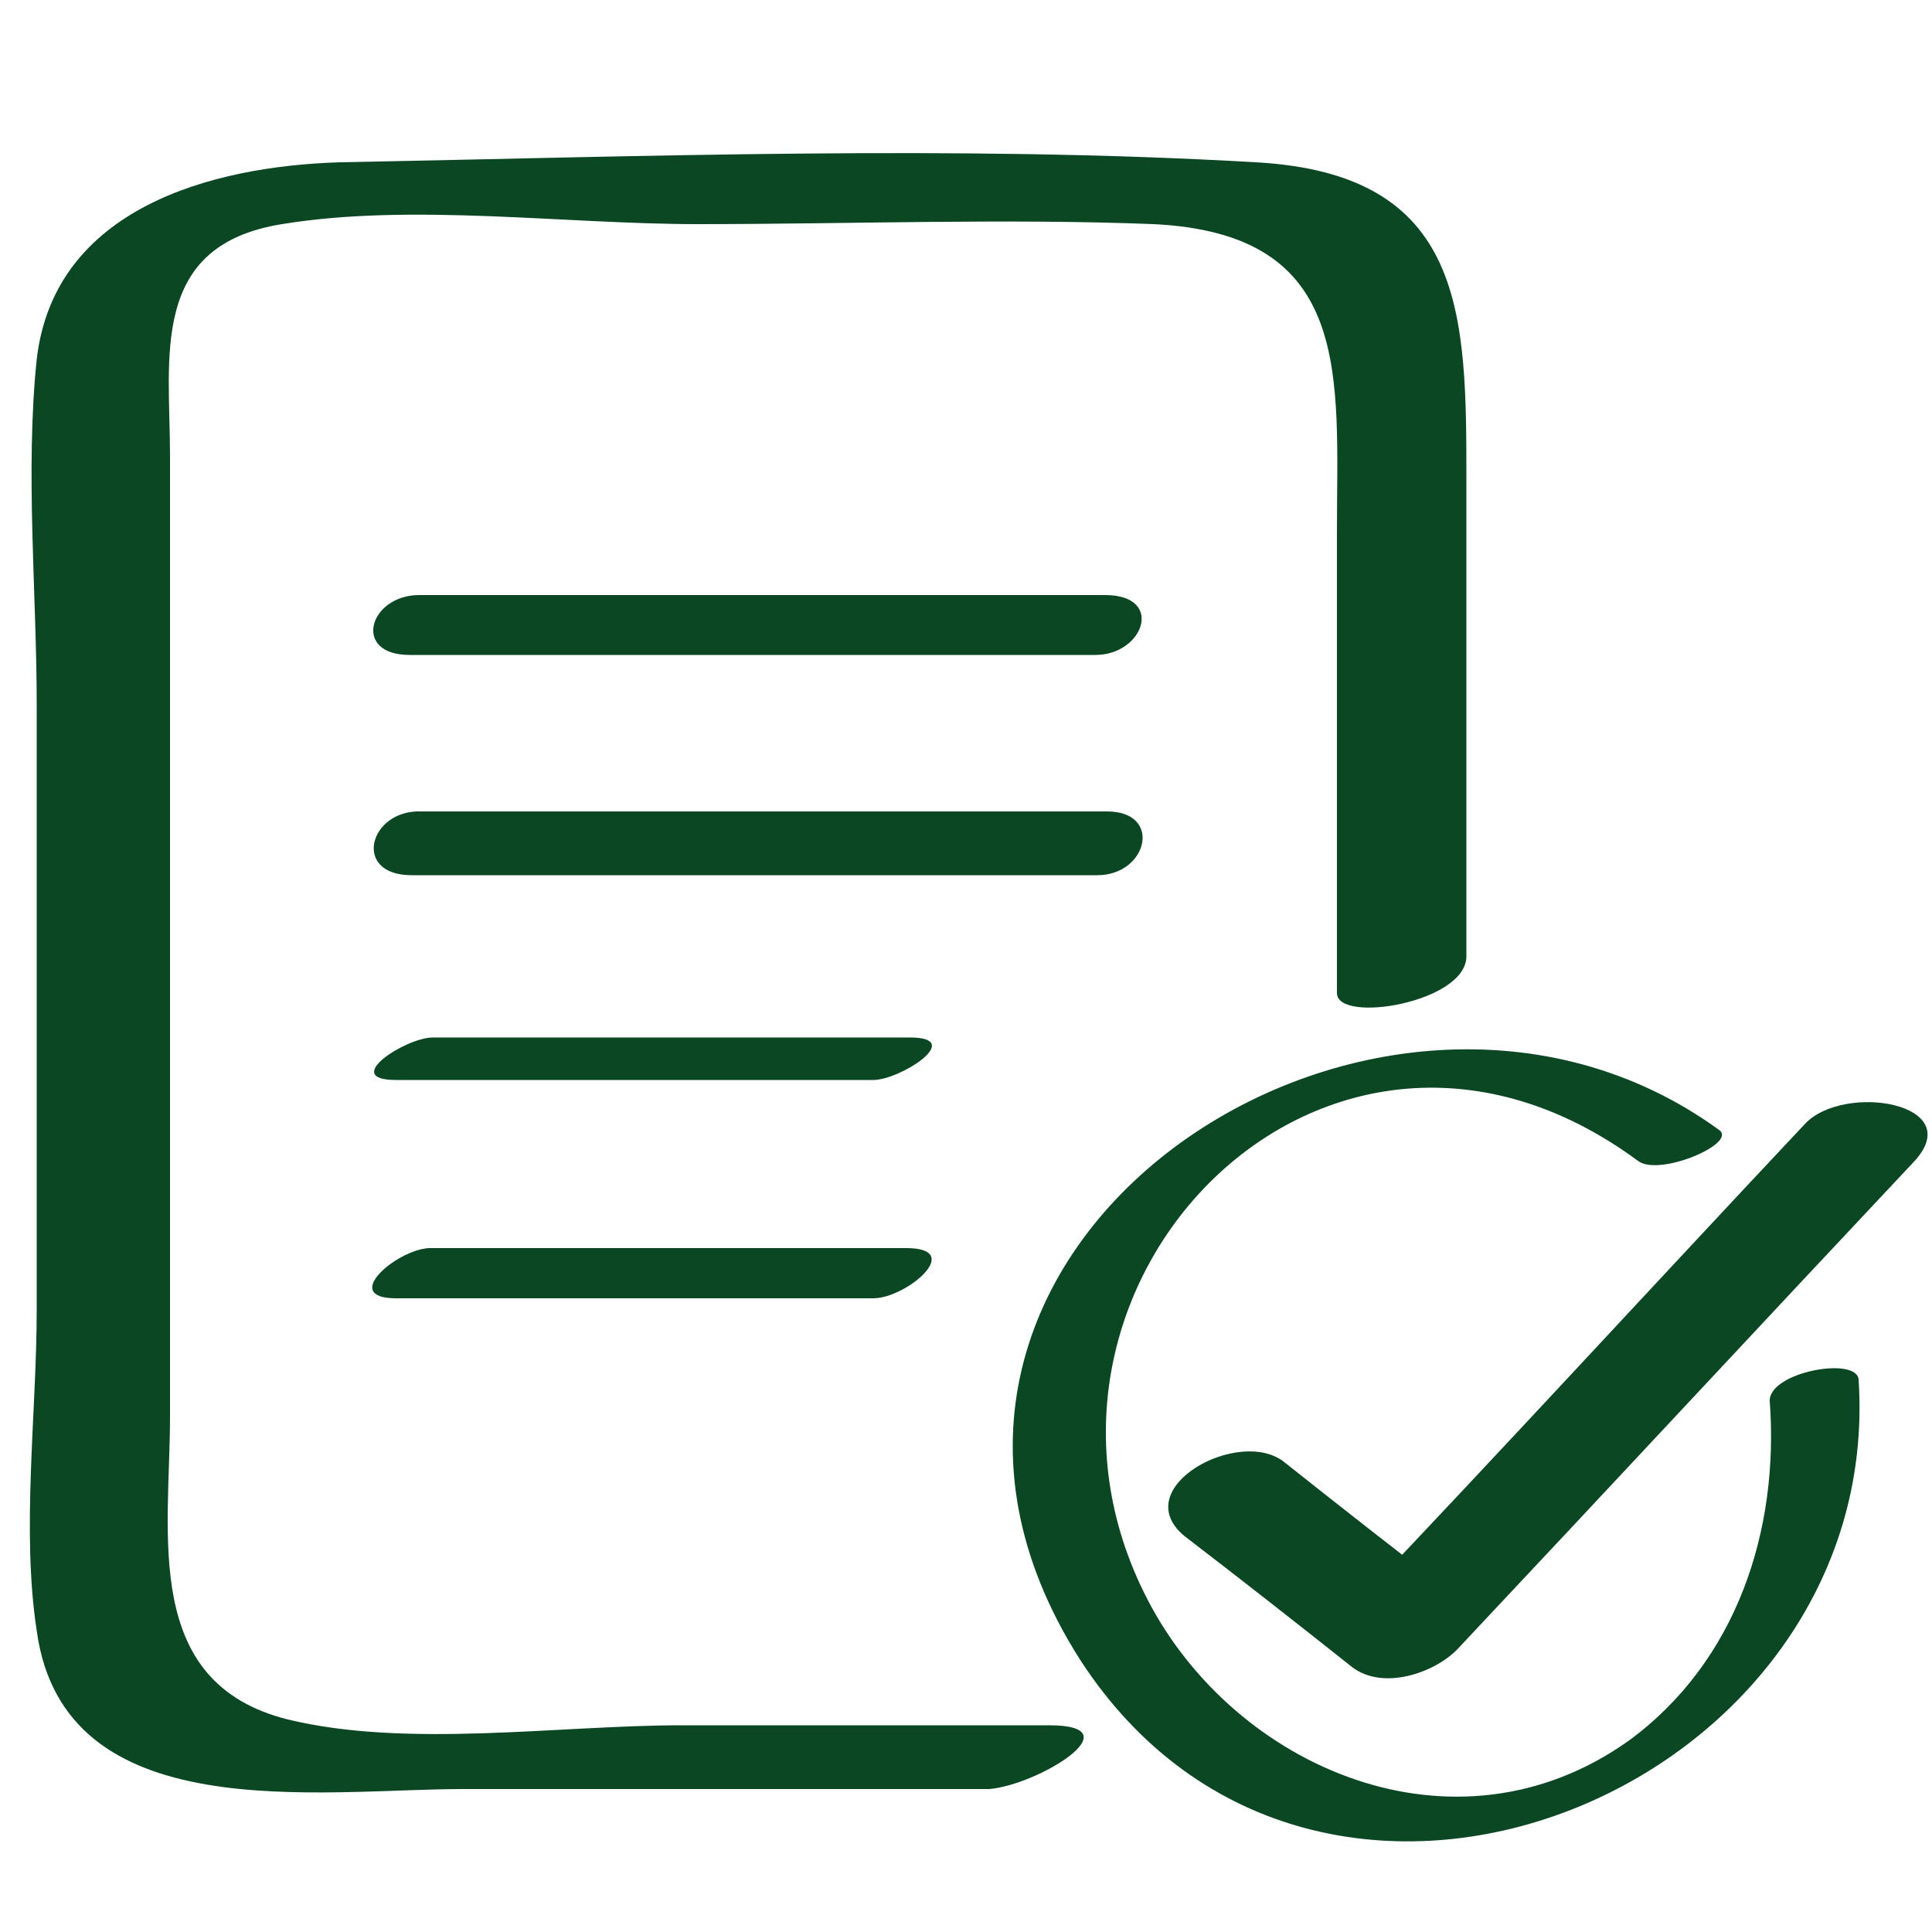
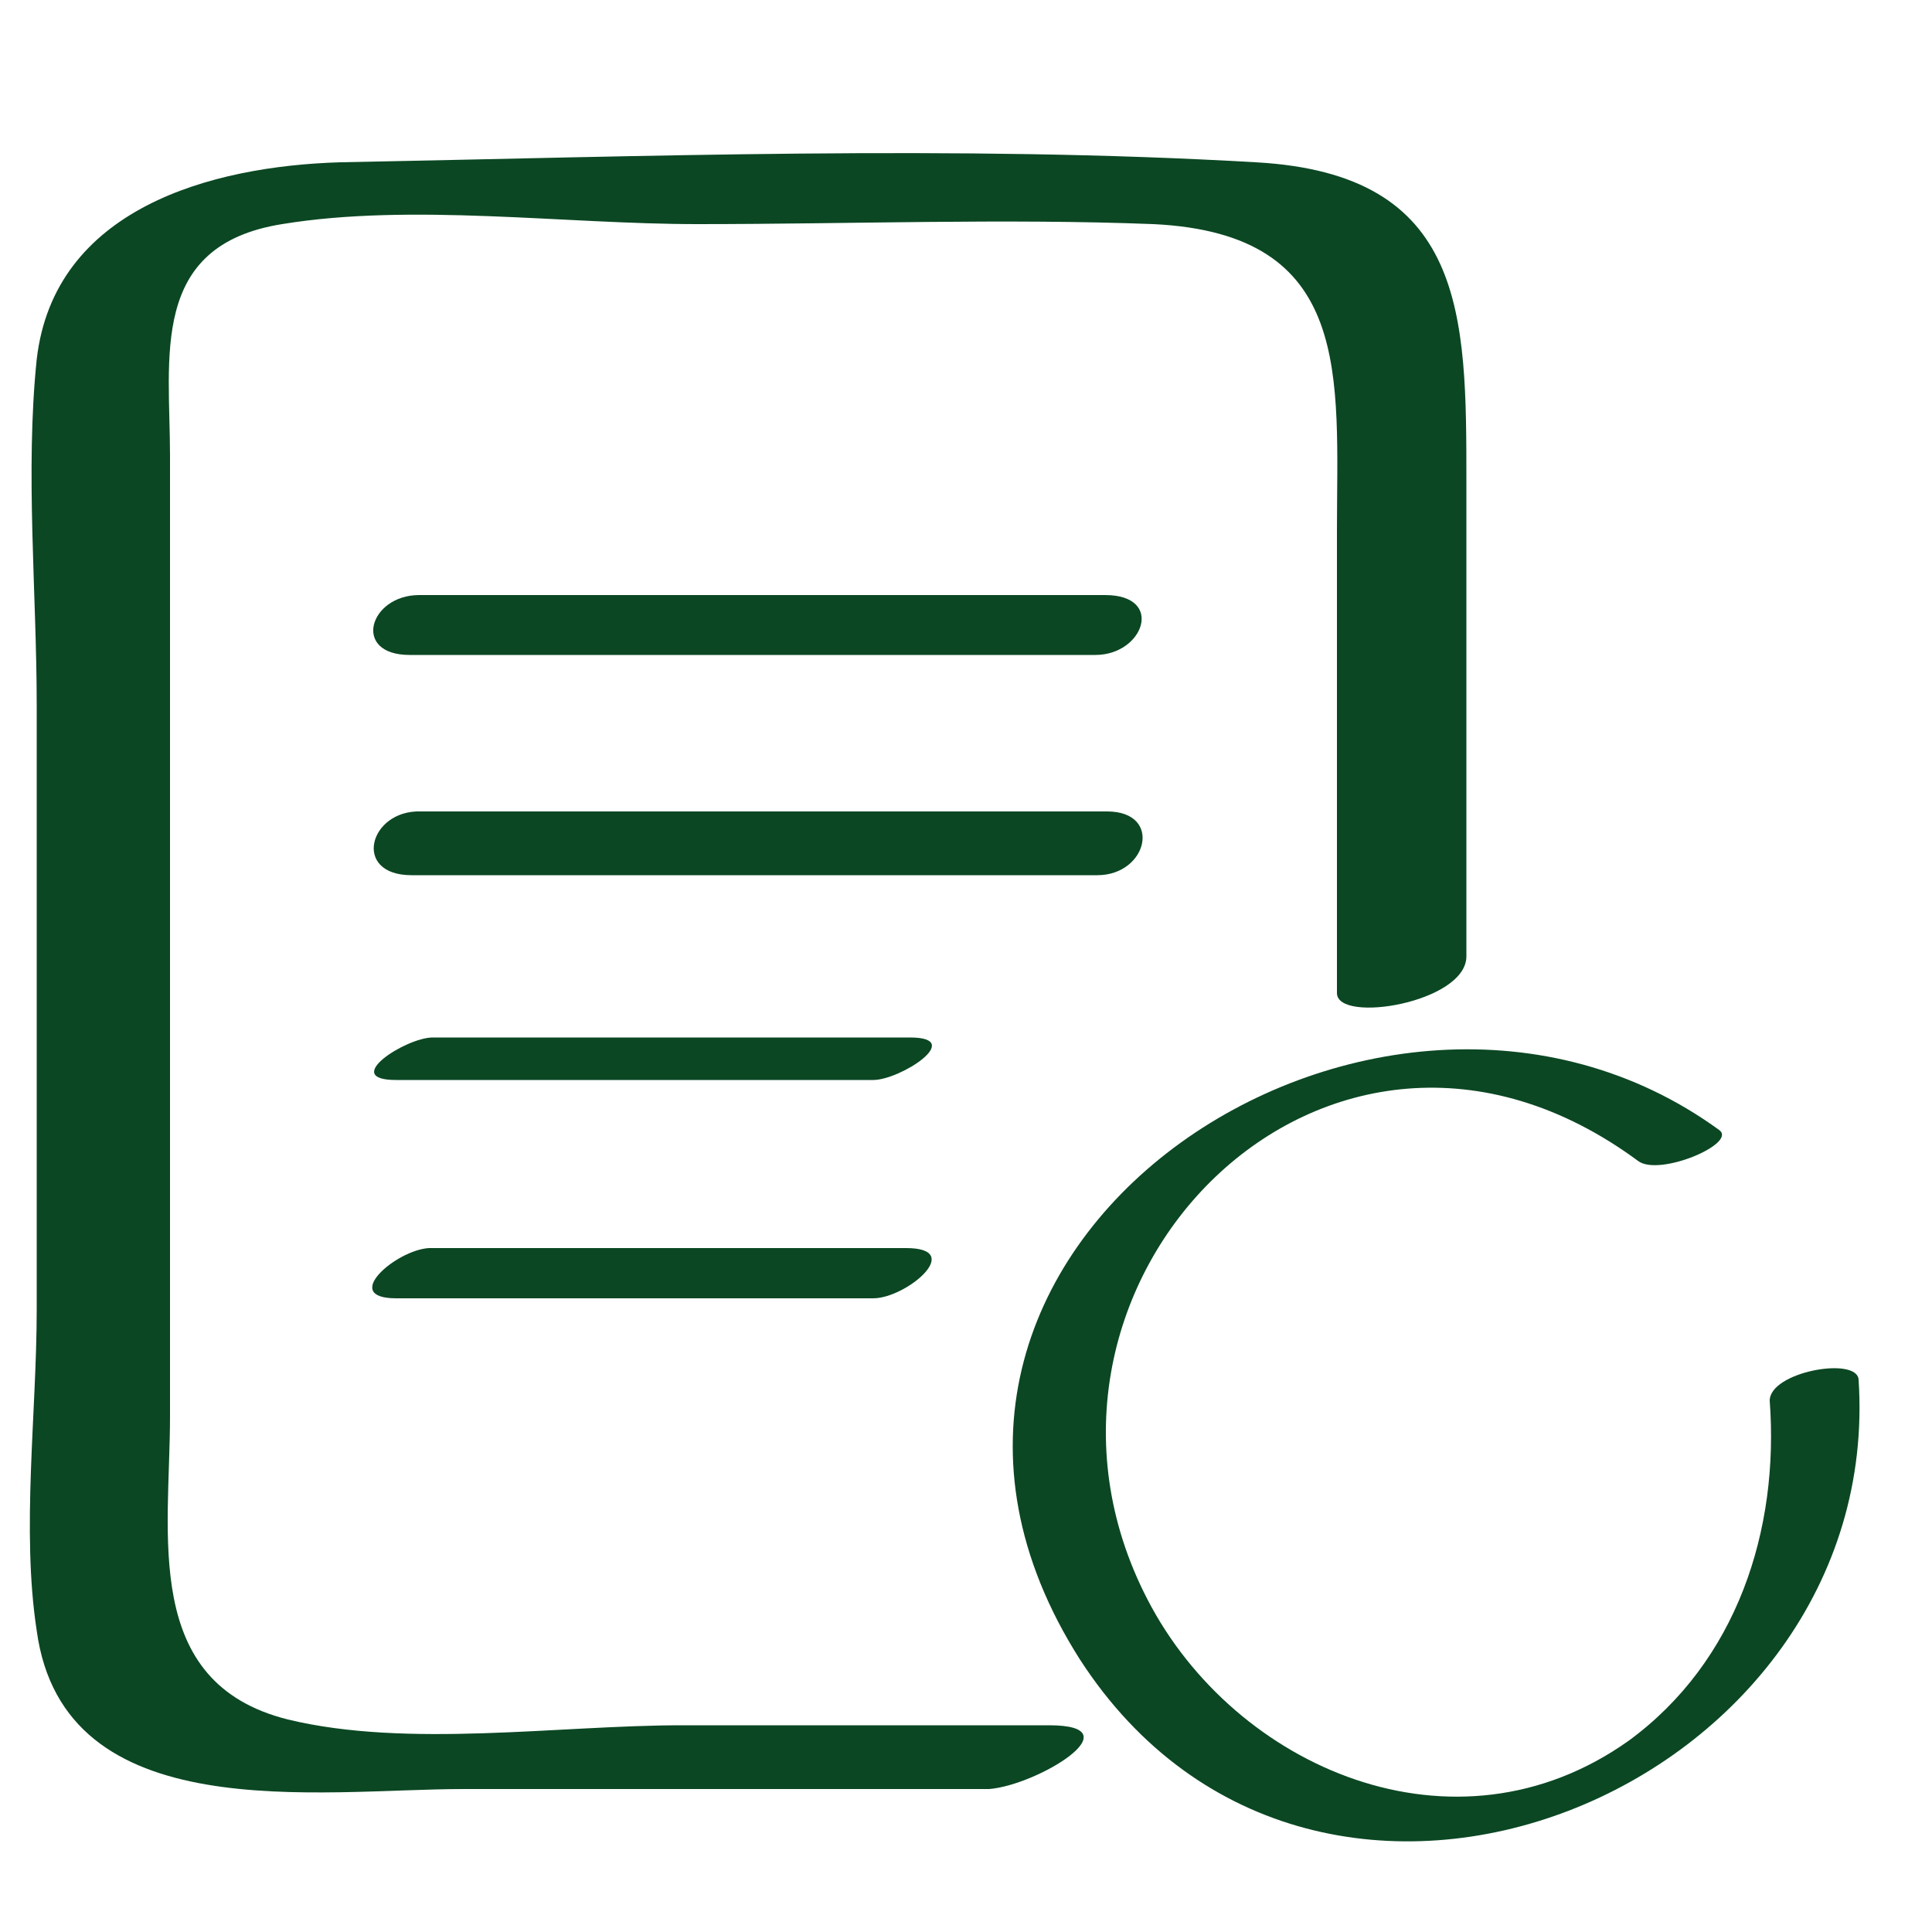
<svg xmlns="http://www.w3.org/2000/svg" class="icon" width="256px" height="256.00px" viewBox="0 0 1024 1024">
  <path d="M556.032 914.432h-194.56c-65.536 0-145.408 12.288-208.896-3.072-77.824-19.456-62.464-98.304-62.464-160.768V491.52 241.664c0-52.224-11.264-111.616 59.392-122.88 68.608-11.264 149.504 0 220.16 0 80.896 0 162.816-3.072 241.664 0 106.496 5.12 97.28 80.896 97.28 162.816v244.736c0 16.384 68.608 5.12 68.608-19.456V254.976c0-88.064 0-162.816-111.616-168.96-158.72-9.216-324.608-3.072-485.376 0-68.608 2.048-151.552 24.576-160.768 104.448-6.144 59.392 0 123.904 0 183.296v320.512c0 54.272-8.192 116.736 0 169.984 14.336 105.472 149.504 83.968 226.304 83.968h278.528c25.6-2.048 77.824-33.792 31.744-33.792z" fill="#0b4723" />
  <path d="M937.984 742.4c5.12 68.608-17.408 138.24-74.752 180.224-92.16 65.536-208.896 14.336-254.976-74.752-86.016-165.888 95.232-354.304 260.096-232.448 11.264 8.192 52.224-9.216 43.008-16.384-181.248-132.096-477.184 63.488-338.944 280.576 125.952 194.56 427.008 68.608 412.672-148.48-1.024-12.288-47.104-4.096-47.104 11.264zM217.088 347.136h363.52c25.6 0 36.864-31.744 5.12-31.744H222.208c-26.624 0-35.84 31.744-5.12 31.744zM218.112 463.872h363.52c26.624 0 34.816-33.792 5.12-33.792H223.232c-27.648-1.024-36.864 33.792-5.12 33.792zM209.92 572.416h252.928c14.336 0 49.152-22.528 19.456-22.528H229.376c-14.336 0-49.152 22.528-19.456 22.528zM209.92 688.128h252.928c17.408 0 49.152-26.624 17.408-26.624H227.328c-17.408 1.024-47.104 26.624-17.408 26.624z" fill="#0b4723" />
-   <path d="M627.712 814.08c30.72 23.552 59.392 46.08 89.088 69.632 16.384 12.288 43.008 3.072 55.296-9.216C852.992 788.48 932.864 702.464 1013.76 616.448c30.72-31.744-36.864-43.008-57.344-20.48-80.896 86.016-159.744 172.032-241.664 258.048 19.456-3.072 36.864-6.144 55.296-9.216-30.72-23.552-59.392-46.08-89.088-69.632-23.552-19.456-83.968 13.312-53.248 38.912z" fill="#0b4723" />
</svg>